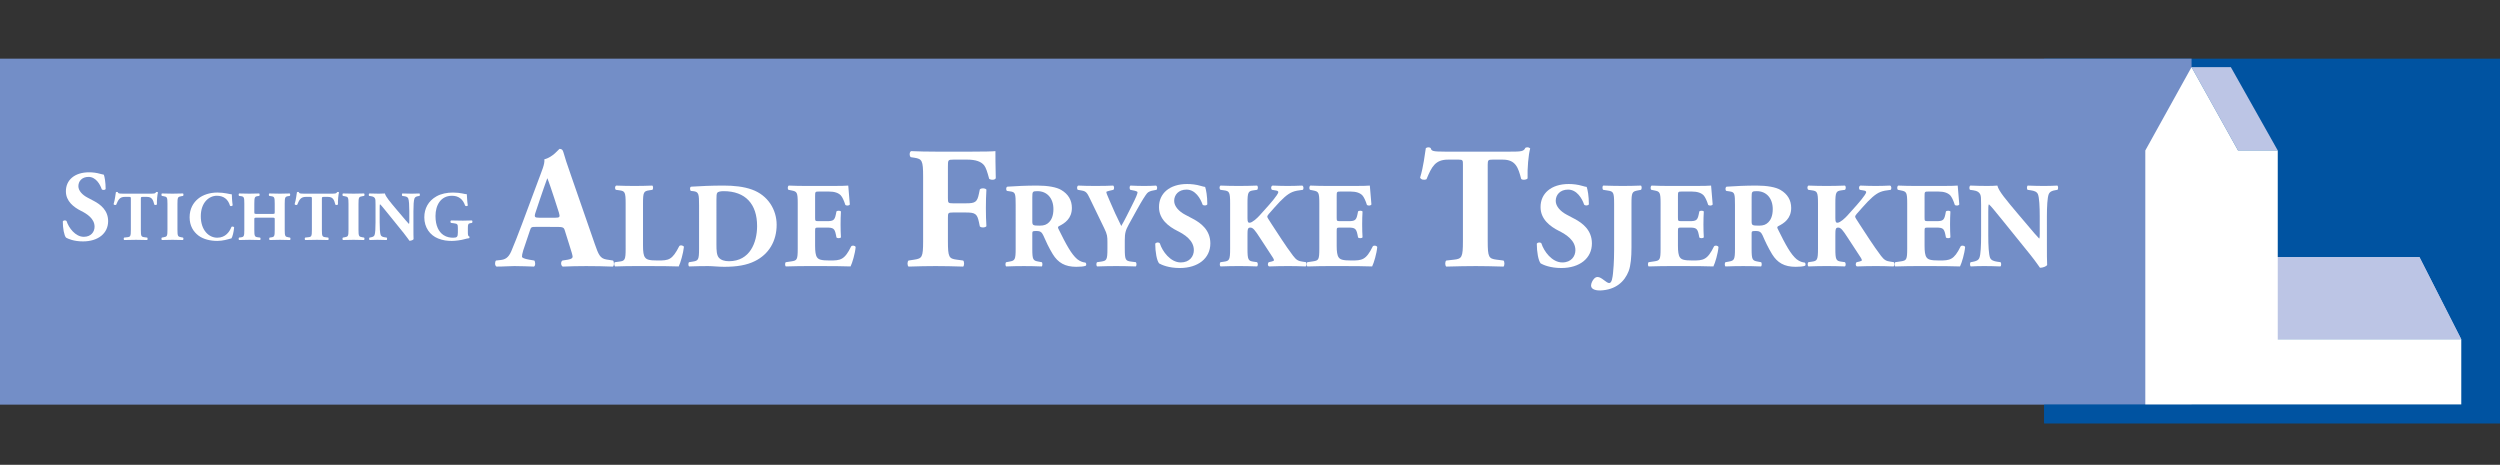
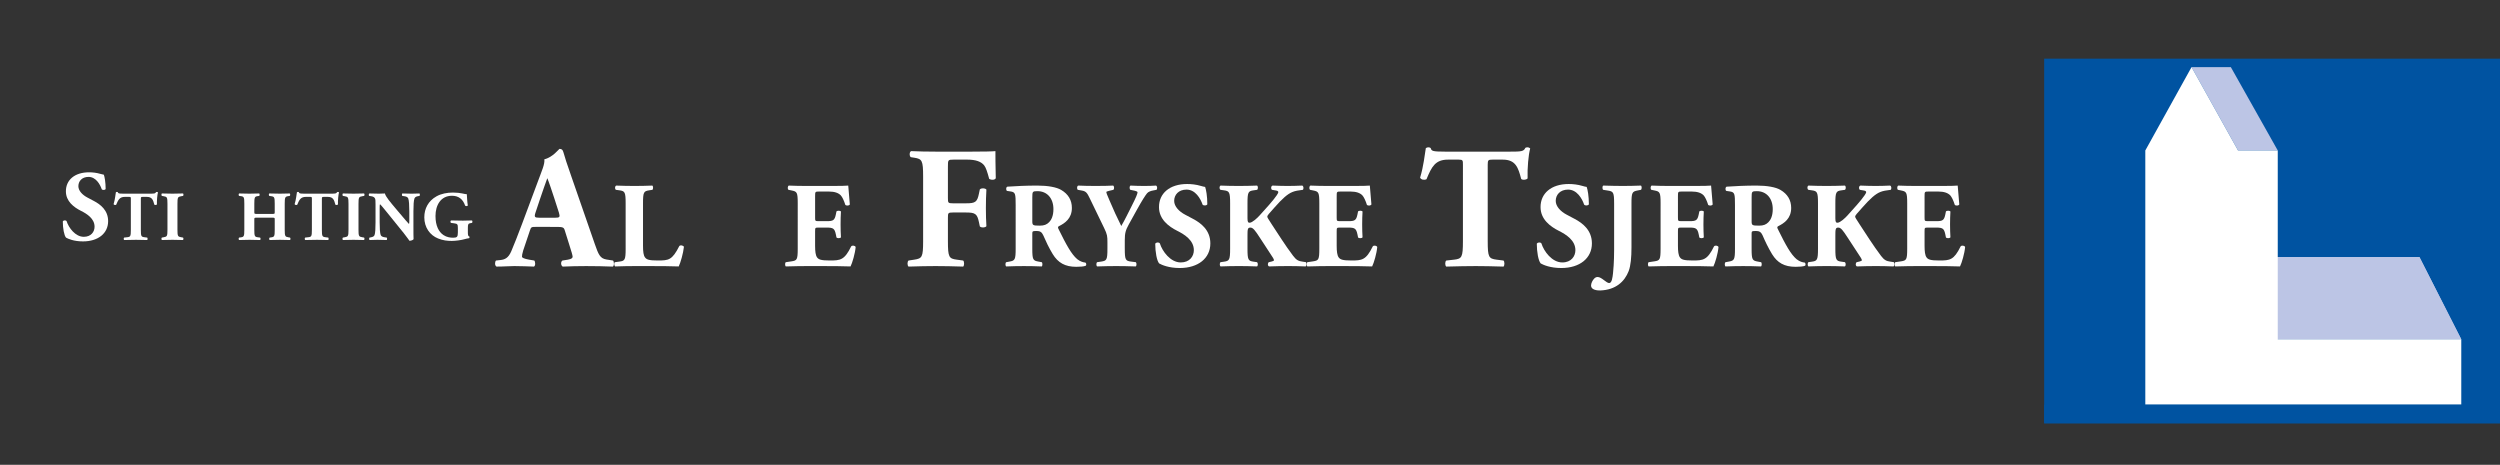
<svg xmlns="http://www.w3.org/2000/svg" version="1.1" id="Laag_1" x="0px" y="0px" width="554px" height="103px" viewBox="0 0 554 103" enable-background="new 0 0 554 103" xml:space="preserve">
  <rect x="0" y="0" width="554" height="103" fill="#333333" stroke="none" />
  <g>
    <rect x="452.989" y="13" fill="#0053A1" width="101.012" height="80.8" />
-     <rect y="13" fill="#738EC7" width="485.652" height="76.667" />
    <polygon fill="#BBC4E4" points="502.678,75.194 493.218,56.971 536.153,56.971 545.42,75.194  " />
    <polygon fill="#BCC5E5" points="536.153,56.971 493.219,56.971 502.68,75.194 545.42,75.194  " />
    <polygon fill="#BCC5E5" points="485.652,14.875 485.642,14.875 485.652,14.892 495.951,33.344 504.75,33.344 494.354,14.875  " />
    <polygon fill="#FFFFFF" points="475.4,33.345 475.4,89.668 545.419,89.668 545.419,75.194 504.75,75.194 504.75,33.345    495.946,33.345 485.644,14.876  " />
  </g>
  <g>
    <path fill="#FFFFFF" d="M18.388,53.495c-2.036,0-3.296-0.575-3.761-0.841c-0.421-0.485-0.708-2.08-0.708-3.585   c0.155-0.287,0.664-0.309,0.84-0.066c0.443,1.438,1.925,3.475,3.806,3.475c1.639,0,2.391-1.129,2.391-2.235   c0-1.793-1.683-2.855-3.011-3.519c-1.594-0.796-3.341-2.124-3.341-4.315c-0.021-2.5,1.925-4.226,5.134-4.226   c0.731,0,1.638,0.088,2.523,0.354c0.288,0.089,0.487,0.133,0.752,0.178c0.176,0.486,0.397,1.681,0.397,3.163   c-0.11,0.267-0.663,0.288-0.862,0.067c-0.377-1.128-1.328-2.744-2.922-2.744c-1.461,0-2.258,0.951-2.258,2.058   c0,1.018,0.907,1.947,2.014,2.523l1.461,0.775c1.372,0.73,3.12,2.013,3.12,4.447C23.965,51.725,21.731,53.495,18.388,53.495z" />
    <path fill="#FFFFFF" d="M28.995,44.078c0-0.372,0-0.449-0.372-0.449h-0.96c-1.13,0-1.456,0.62-1.92,1.75   c-0.186,0.094-0.48,0.062-0.573-0.138c0.326-1.069,0.403-2.03,0.511-2.634c0.063-0.046,0.141-0.078,0.217-0.078   c0.077,0,0.155,0.016,0.218,0.062c0.078,0.263,0.125,0.325,1.3,0.325h5.764c1.021,0,1.254-0.015,1.393-0.341   c0.063-0.03,0.109-0.046,0.201-0.046c0.095,0,0.202,0.062,0.233,0.109c-0.155,0.527-0.262,1.782-0.233,2.664   c-0.078,0.139-0.495,0.171-0.573,0.047c-0.262-0.991-0.479-1.719-1.641-1.719h-0.93c-0.373,0-0.418,0.046-0.418,0.449v6.832   c0,1.441,0.093,1.565,0.79,1.658l0.62,0.077c0.109,0.094,0.109,0.45,0,0.543c-1.006-0.031-1.781-0.047-2.479-0.047   c-0.744,0-1.548,0.016-2.635,0.047c-0.123-0.093-0.123-0.449,0-0.543l0.698-0.077c0.697-0.077,0.79-0.217,0.79-1.658V44.078z" />
    <path fill="#FFFFFF" d="M39.323,50.879c0,1.458,0.092,1.565,0.806,1.689l0.433,0.077c0.124,0.094,0.109,0.45-0.015,0.543   c-0.835-0.031-1.596-0.047-2.323-0.047c-0.744,0-1.519,0.016-2.354,0.047c-0.125-0.093-0.125-0.449,0-0.543l0.433-0.077   c0.712-0.124,0.806-0.231,0.806-1.689v-5.701c0-1.456-0.094-1.564-0.806-1.688l-0.433-0.077c-0.125-0.094-0.125-0.45,0-0.542   c0.835,0.031,1.611,0.046,2.354,0.046c0.727,0,1.502-0.015,2.338-0.046c0.124,0.092,0.124,0.449,0,0.542l-0.433,0.077   c-0.714,0.124-0.806,0.232-0.806,1.688V50.879z" />
-     <path fill="#FFFFFF" d="M51.373,43.071c0,0.279,0.046,1.518,0.187,2.417c-0.063,0.185-0.481,0.248-0.588,0.108   c-0.42-1.441-1.412-2.216-2.914-2.216c-1.72,0-3.563,1.472-3.563,4.555c0,3.083,1.782,4.741,3.641,4.741   c1.875,0,2.742-1.349,3.16-2.403c0.124-0.124,0.496-0.076,0.59,0.108c-0.109,1.147-0.372,2.077-0.59,2.433   c-0.836,0.232-1.935,0.573-3.145,0.573c-1.518,0-3.067-0.356-4.168-1.177c-1.115-0.853-1.966-2.138-1.966-4.061   c0-1.889,0.805-3.222,1.874-4.104c1.101-0.915,2.68-1.379,4.291-1.379C49.762,42.669,50.908,43.04,51.373,43.071z" />
    <path fill="#FFFFFF" d="M57.005,48.23c-0.634,0-0.649,0.016-0.649,0.449v2.231c0,1.441,0.092,1.581,0.79,1.673l0.497,0.062   c0.123,0.094,0.123,0.45,0,0.543c-0.885-0.031-1.658-0.047-2.356-0.047c-0.743,0-1.518,0.016-2.308,0.047   c-0.124-0.093-0.124-0.449,0-0.543l0.372-0.046c0.712-0.093,0.79-0.248,0.79-1.689v-5.763c0-1.44-0.077-1.595-0.79-1.688   l-0.372-0.046c-0.124-0.094-0.124-0.45,0-0.542c0.758,0.031,1.564,0.046,2.308,0.046c0.698,0,1.471-0.015,2.154-0.046   c0.124,0.092,0.124,0.449,0,0.542l-0.325,0.046c-0.667,0.093-0.759,0.248-0.759,1.688v1.797c0,0.449,0.015,0.464,0.649,0.464h3.222   c0.651,0,0.651-0.015,0.651-0.464v-1.797c0-1.44-0.077-1.564-0.79-1.673l-0.418-0.061c-0.124-0.094-0.124-0.45,0-0.542   c0.853,0.031,1.611,0.046,2.355,0.046c0.76,0,1.473-0.015,2.185-0.046c0.124,0.092,0.124,0.449,0,0.542l-0.309,0.046   c-0.714,0.108-0.807,0.248-0.807,1.688v5.763c0,1.441,0.092,1.549,0.807,1.673l0.371,0.062c0.124,0.094,0.124,0.45,0,0.543   c-0.774-0.031-1.533-0.047-2.247-0.047c-0.773,0-1.533,0.016-2.277,0.047c-0.124-0.093-0.124-0.449,0-0.543l0.34-0.046   c0.712-0.093,0.79-0.248,0.79-1.689v-2.231c0-0.433,0-0.449-0.651-0.449H57.005z" />
-     <path fill="#FFFFFF" d="M69.115,44.078c0-0.372,0-0.449-0.372-0.449h-0.96c-1.131,0-1.456,0.62-1.92,1.75   c-0.187,0.094-0.48,0.062-0.573-0.138c0.326-1.069,0.401-2.03,0.51-2.634c0.063-0.046,0.139-0.078,0.216-0.078   c0.078,0,0.156,0.016,0.219,0.062c0.076,0.263,0.124,0.325,1.3,0.325h5.764c1.021,0,1.254-0.015,1.392-0.341   c0.064-0.03,0.11-0.046,0.202-0.046s0.202,0.062,0.233,0.109c-0.155,0.527-0.265,1.782-0.233,2.664   c-0.078,0.139-0.496,0.171-0.573,0.047c-0.263-0.991-0.479-1.719-1.641-1.719h-0.931c-0.372,0-0.418,0.046-0.418,0.449v6.832   c0,1.441,0.092,1.565,0.79,1.658l0.62,0.077c0.109,0.094,0.109,0.45,0,0.543c-1.007-0.031-1.782-0.047-2.479-0.047   c-0.744,0-1.548,0.016-2.635,0.047c-0.124-0.093-0.124-0.449,0-0.543l0.697-0.077c0.698-0.077,0.791-0.217,0.791-1.658V44.078z" />
+     <path fill="#FFFFFF" d="M69.115,44.078c0-0.372,0-0.449-0.372-0.449h-0.96c-1.131,0-1.456,0.62-1.92,1.75   c-0.187,0.094-0.48,0.062-0.573-0.138c0.326-1.069,0.401-2.03,0.51-2.634c0.063-0.046,0.139-0.078,0.216-0.078   c0.078,0,0.156,0.016,0.219,0.062c0.076,0.263,0.124,0.325,1.3,0.325h5.764c1.021,0,1.254-0.015,1.392-0.341   c0.064-0.03,0.11-0.046,0.202-0.046s0.202,0.062,0.233,0.109c-0.155,0.527-0.265,1.782-0.233,2.664   c-0.078,0.139-0.496,0.171-0.573,0.047c-0.263-0.991-0.479-1.719-1.641-1.719h-0.931c-0.372,0-0.418,0.046-0.418,0.449v6.832   c0,1.441,0.092,1.565,0.79,1.658l0.62,0.077c0.109,0.094,0.109,0.45,0,0.543c-1.007-0.031-1.782-0.047-2.479-0.047   c-0.744,0-1.548,0.016-2.635,0.047c-0.124-0.093-0.124-0.449,0-0.543l0.697-0.077c0.698-0.077,0.791-0.217,0.791-1.658z" />
    <path fill="#FFFFFF" d="M79.442,50.879c0,1.458,0.093,1.565,0.807,1.689l0.433,0.077c0.124,0.094,0.109,0.45-0.015,0.543   c-0.837-0.031-1.596-0.047-2.325-0.047c-0.743,0-1.517,0.016-2.354,0.047c-0.124-0.093-0.124-0.449,0-0.543l0.434-0.077   c0.713-0.124,0.805-0.231,0.805-1.689v-5.701c0-1.456-0.092-1.564-0.805-1.688l-0.434-0.077c-0.124-0.094-0.124-0.45,0-0.542   c0.837,0.031,1.611,0.046,2.354,0.046c0.729,0,1.504-0.015,2.34-0.046c0.124,0.092,0.124,0.449,0,0.542L80.25,43.49   c-0.714,0.124-0.807,0.232-0.807,1.688V50.879z" />
    <path fill="#FFFFFF" d="M91.617,50.507c0,1.007,0,1.984,0.029,2.495c-0.107,0.187-0.542,0.356-0.914,0.356   c-0.015,0-0.526-0.79-1.254-1.688l-3.58-4.431c-0.897-1.1-1.41-1.75-1.689-1.982c-0.076,0.155-0.076,0.417-0.076,0.991v3.006   c0,1.254,0.061,2.417,0.231,2.835c0.14,0.325,0.496,0.433,0.898,0.495l0.433,0.062c0.124,0.124,0.095,0.45,0,0.543   c-0.835-0.031-1.455-0.047-2.075-0.047c-0.573,0-1.147,0.016-1.735,0.047c-0.093-0.093-0.124-0.419,0-0.543l0.264-0.046   c0.418-0.078,0.728-0.186,0.851-0.511c0.17-0.419,0.217-1.582,0.217-2.835v-3.936c0-0.852-0.015-1.099-0.107-1.316   c-0.125-0.263-0.341-0.449-0.885-0.527l-0.433-0.061c-0.109-0.124-0.092-0.497,0.061-0.542c0.729,0.031,1.504,0.046,2.139,0.046   c0.527,0,0.977-0.015,1.302-0.046c0.154,0.697,1.161,1.875,2.556,3.532l1.3,1.534c0.683,0.805,1.131,1.348,1.487,1.703   c0.064-0.154,0.064-0.417,0.064-0.696v-2.138c0-1.255-0.064-2.417-0.234-2.835c-0.139-0.325-0.48-0.433-0.899-0.496l-0.418-0.061   c-0.124-0.124-0.092-0.45,0-0.542c0.836,0.031,1.441,0.046,2.076,0.046c0.573,0,1.132-0.015,1.735-0.046   c0.095,0.092,0.124,0.418,0,0.542l-0.277,0.046c-0.403,0.062-0.697,0.186-0.837,0.511c-0.171,0.418-0.231,1.581-0.231,2.835V50.507   z" />
    <path fill="#FFFFFF" d="M103.679,51.39c0,0.651,0.032,0.961,0.326,1.023c0.062,0.062,0.046,0.325-0.046,0.372   c-0.265,0.046-0.667,0.092-1.086,0.232c-0.542,0.17-1.875,0.371-2.743,0.371c-1.053,0-1.952-0.108-3.051-0.542   c-1.812-0.729-3.052-2.449-3.052-4.679c0-1.936,0.868-3.641,2.727-4.678c1.052-0.574,2.309-0.821,3.624-0.821   c1.72,0,2.573,0.371,3.069,0.371c0.046,0.465,0.062,1.549,0.218,2.495c-0.063,0.17-0.481,0.186-0.59,0.03   c-0.496-1.455-1.473-2.184-2.913-2.184c-2.463,0-3.656,2.044-3.656,4.492c0,2.215,0.759,3.533,1.765,4.215   c0.744,0.495,1.55,0.589,2.124,0.589c0.882,0,1.069-0.171,1.069-1.179v-0.976c0-0.836-0.094-0.93-0.838-1.038l-0.681-0.093   c-0.17-0.093-0.17-0.449,0-0.542c1.101,0.032,1.859,0.046,2.62,0.046c0.744,0,1.502-0.014,2.029-0.046   c0.124,0.094,0.124,0.449,0,0.542l-0.357,0.063c-0.464,0.077-0.558,0.232-0.558,1.068V51.39z" />
    <path fill="#FFFFFF" d="M118.71,50.279c-0.922,0-1.038,0.038-1.268,0.768l-1.499,4.457c-0.229,0.769-0.27,1.076-0.27,1.383   c0,0.23,0.501,0.461,1.576,0.653l1.152,0.192c0.231,0.269,0.307,1.152-0.076,1.344c-1.345-0.075-2.729-0.075-4.343-0.114   c-1.305,0-2.189,0.114-3.956,0.114c-0.423-0.229-0.385-1.037-0.116-1.344l1.038-0.115c0.922-0.115,1.691-0.423,2.344-1.922   c0.653-1.537,1.383-3.38,2.421-6.147l3.495-9.374c0.884-2.42,1.537-3.764,1.423-4.879c1.844-0.422,3.265-2.305,3.341-2.305   c0.501,0,0.731,0.192,0.884,0.768c0.308,1.115,0.768,2.536,1.728,5.265l5.226,15.061c0.808,2.305,1.153,3.188,2.574,3.419   l1.461,0.23c0.23,0.192,0.308,1.114-0.04,1.344c-1.844-0.075-3.917-0.114-5.915-0.114c-1.922,0-3.42,0.039-5.188,0.114   c-0.423-0.229-0.5-1.037-0.076-1.344l1.229-0.192c0.883-0.154,1.037-0.423,1.037-0.653c0-0.27-0.268-1.191-0.729-2.612   l-1.038-3.305c-0.191-0.614-0.499-0.691-1.844-0.691H118.71z M123.091,48.244c0.882,0,1.076-0.116,0.768-1.115l-1-3.112   c-0.538-1.652-1.229-3.727-1.575-4.533c-0.308,0.883-1.076,2.958-1.652,4.725l-0.961,2.881c-0.345,1.038-0.153,1.154,0.807,1.154   H123.091z" />
    <path fill="#FFFFFF" d="M142.491,54.496c0,1.265,0.107,2.126,0.456,2.557c0.351,0.457,0.837,0.673,2.799,0.673   c2.449,0,3.203-0.081,4.789-3.202c0.215-0.269,0.834-0.161,1.022,0.161c-0.135,1.399-0.78,3.633-1.156,4.359   c-1.427-0.055-4.009-0.081-6.215-0.081h-3.605c-1.238,0-2.583,0.026-4.252,0.081c-0.241-0.162-0.296-0.781-0.082-0.942l1.023-0.135   c1.211-0.16,1.372-0.377,1.372-2.879V45.079c0-2.502-0.161-2.744-1.372-2.906l-0.779-0.107c-0.27-0.161-0.27-0.781,0.052-0.941   c1.4,0.053,2.745,0.081,4.038,0.081c1.29,0,2.635-0.028,3.982-0.081c0.214,0.161,0.214,0.78,0,0.941l-0.701,0.107   c-1.211,0.188-1.371,0.403-1.371,2.906V54.496z" />
-     <path fill="#FFFFFF" d="M154.913,45.563c0-2.556-0.054-3.066-1.292-3.202l-0.511-0.053c-0.269-0.135-0.269-0.915,0.055-0.942   c2.259-0.134,4.357-0.242,7.21-0.242c2.206,0,4.412,0.215,6.267,0.888c3.525,1.264,5.463,4.438,5.463,7.802   c0,3.605-1.722,6.511-4.817,8.044c-1.829,0.915-4.035,1.265-6.806,1.265c-1.265,0-2.609-0.161-3.578-0.161   c-1.292,0-2.663,0.026-4.197,0.081c-0.216-0.162-0.216-0.808,0-0.942l0.833-0.135c1.211-0.188,1.373-0.403,1.373-2.879V45.563z    M158.761,54.092c0,1.479,0.054,2.448,0.538,3.013c0.484,0.539,1.265,0.78,2.232,0.78c4.655,0,6.242-4.143,6.242-7.802   c0-4.842-2.555-7.721-7.424-7.721c-0.728,0-1.238,0.135-1.399,0.35c-0.163,0.215-0.188,0.726-0.188,1.56V54.092z" />
    <path fill="#FFFFFF" d="M180.626,48.2c0,0.754,0.026,0.808,0.751,0.808h1.857c1.398,0,1.722-0.188,1.991-1.48l0.135-0.673   c0.188-0.215,0.861-0.215,0.995,0.026c-0.055,0.861-0.081,1.831-0.081,2.853s0.026,1.991,0.081,2.852   c-0.134,0.243-0.807,0.27-0.995,0.026l-0.135-0.672c-0.27-1.292-0.593-1.506-1.991-1.506h-1.857c-0.726,0-0.751,0.026-0.751,0.833   v3.202c0,1.237,0.107,2.099,0.429,2.556c0.351,0.484,0.861,0.7,2.826,0.7c2.342,0,3.255-0.081,4.736-3.122   c0.215-0.296,0.887-0.188,0.995,0.136c-0.108,1.398-0.754,3.578-1.131,4.305c-1.426-0.055-4.009-0.081-6.215-0.081h-3.498   c-1.291,0-2.609,0.026-4.626,0.081c-0.216-0.162-0.216-0.808,0-0.942l1.264-0.188c1.211-0.188,1.371-0.35,1.371-2.825V45.052   c0-2.448-0.16-2.609-1.371-2.851l-0.673-0.135c-0.242-0.161-0.215-0.781,0.053-0.941c1.266,0.053,2.583,0.081,3.875,0.081h5.705   c1.722,0,3.255-0.028,3.605-0.081c0.026,0.43,0.215,2.368,0.349,4.169c-0.107,0.297-0.726,0.351-0.995,0.109   c-0.295-0.942-0.672-1.75-1.023-2.126c-0.51-0.511-1.317-0.833-2.637-0.833h-2.151c-0.887,0-0.887,0.054-0.887,1.049V48.2z" />
    <path fill="#FFFFFF" d="M210.059,43.901c0,1.037,0.039,1.152,1.075,1.152h2.958c2.038,0,2.459-0.27,2.844-2.151l0.192-0.923   c0.27-0.345,1.229-0.307,1.46,0.039c-0.078,1.229-0.115,2.651-0.115,4.111c0,1.421,0.038,2.843,0.115,3.995   c-0.231,0.345-1.191,0.385-1.46,0.038l-0.192-0.922c-0.385-1.843-0.806-2.151-2.844-2.151h-2.958c-1.037,0-1.075,0.115-1.075,1.154   v5.186c0,3.574,0.231,3.881,1.959,4.111l1.421,0.192c0.27,0.23,0.27,1.114,0,1.344c-2.381-0.075-4.265-0.114-6.109-0.114   c-1.766,0-3.688,0.039-5.993,0.114c-0.308-0.229-0.308-1.113,0-1.344l1.269-0.192c1.729-0.27,1.958-0.537,1.958-4.111V39.137   c0-3.573-0.23-3.919-1.958-4.188l-0.769-0.116c-0.347-0.23-0.347-1.19,0.077-1.344c1.652,0.076,3.572,0.114,5.416,0.114h8.069   c2.459,0,4.648-0.039,5.187-0.114c0,0.652,0,3.419,0.076,5.993c-0.153,0.422-0.998,0.461-1.459,0.154   c-0.423-1.576-0.73-2.498-1.116-2.998c-0.652-0.806-1.804-1.267-3.764-1.267h-2.998c-1.268,0-1.268,0.076-1.268,1.575V43.901z" />
    <path fill="#FFFFFF" d="M225.073,45.563c0-2.69-0.053-2.987-1.183-3.147l-0.727-0.107c-0.268-0.135-0.268-0.807,0.054-0.942   c2.019-0.134,4.116-0.242,6.673-0.242c2.287,0,4.251,0.349,5.273,0.968c1.561,0.916,2.367,2.261,2.367,3.982   c0,2.395-1.614,3.417-2.852,4.036c-0.27,0.134-0.27,0.295-0.134,0.592c1.775,3.604,2.878,5.623,4.169,6.727   c0.701,0.564,1.399,0.726,1.803,0.753c0.243,0.135,0.243,0.537,0.107,0.699c-0.43,0.188-1.291,0.242-2.125,0.242   c-2.476,0-4.035-0.888-5.218-2.825c-0.861-1.426-1.481-2.744-2.099-4.17c-0.324-0.727-0.754-0.942-1.426-0.942   c-0.942,0-0.997,0.055-0.997,0.593v3.309c0,2.476,0.161,2.664,1.373,2.879l0.726,0.135c0.188,0.135,0.188,0.78,0,0.942   c-1.427-0.055-2.664-0.081-3.955-0.081c-1.347,0-2.53,0.026-3.93,0.081c-0.214-0.162-0.214-0.808,0-0.942l0.727-0.135   c1.211-0.215,1.372-0.403,1.372-2.879V45.563z M228.76,48.98c0,0.942,0.08,1.023,1.668,1.023c0.968,0,1.534-0.243,2.044-0.754   c0.458-0.458,0.968-1.318,0.968-2.906c0-2.421-1.426-3.982-3.524-3.982c-1.102,0-1.156,0.081-1.156,1.373V48.98z" />
    <path fill="#FFFFFF" d="M249.253,55.087c0,2.502,0.163,2.719,1.374,2.879l1.076,0.135c0.188,0.161,0.188,0.78,0,0.942   c-1.749-0.055-3.067-0.081-4.36-0.081c-1.291,0-2.635,0.026-4.223,0.081c-0.215-0.162-0.215-0.781,0-0.942l0.915-0.135   c1.211-0.188,1.372-0.377,1.372-2.879v-1.345c0-1.346-0.027-1.775-0.726-3.202l-3.203-6.618c-0.537-1.103-0.779-1.535-1.722-1.695   l-0.914-0.162c-0.243-0.215-0.216-0.86,0.107-0.941c1.209,0.053,2.206,0.081,3.792,0.081c1.642,0,3.014-0.028,3.927-0.081   c0.244,0.107,0.298,0.726,0.055,0.941l-0.916,0.215c-0.484,0.107-0.645,0.216-0.645,0.243c0,0.215,0.135,0.619,0.699,1.884   l1.265,2.878c0.403,0.888,1.022,2.126,1.345,2.798c0.78-1.318,1.614-3.066,2.313-4.438c0.97-1.91,1.292-2.717,1.292-3.04   c0-0.162-0.431-0.324-1.075-0.431l-0.513-0.107c-0.215-0.134-0.241-0.807,0.028-0.941c1.075,0.053,2.044,0.081,3.013,0.081   c1.022,0,1.856-0.028,2.637-0.081c0.322,0.107,0.322,0.753,0.107,0.941l-0.699,0.135c-0.486,0.08-1.104,0.268-1.399,0.645   c-0.403,0.511-1.049,1.48-2.341,3.82l-1.694,3.067c-0.701,1.264-0.889,1.938-0.889,3.471V55.087z" />
    <path fill="#FFFFFF" d="M261.435,59.392c-2.475,0-4.009-0.699-4.573-1.021c-0.511-0.593-0.861-2.529-0.861-4.358   c0.188-0.351,0.808-0.377,1.022-0.081c0.54,1.748,2.341,4.224,4.627,4.224c1.991,0,2.907-1.372,2.907-2.717   c0-2.18-2.046-3.471-3.66-4.278c-1.937-0.969-4.062-2.583-4.062-5.246c-0.027-3.041,2.34-5.139,6.241-5.139   c0.887,0,1.991,0.107,3.067,0.431c0.35,0.107,0.591,0.161,0.916,0.215c0.215,0.592,0.483,2.044,0.483,3.847   c-0.135,0.323-0.808,0.35-1.049,0.081c-0.458-1.372-1.614-3.335-3.551-3.335c-1.776,0-2.745,1.156-2.745,2.502   c0,1.237,1.104,2.367,2.449,3.066l1.774,0.942c1.669,0.888,3.794,2.448,3.794,5.408C268.215,57.241,265.497,59.392,261.435,59.392z   " />
    <path fill="#FFFFFF" d="M276.443,48.361c0,0.888,0.162,0.996,0.483,0.996c0.566,0,1.695-1.049,2.153-1.561   c1.427-1.587,2.987-3.255,3.848-4.52c0.242-0.349,0.349-0.592,0.349-0.7c0-0.107-0.106-0.296-0.457-0.349l-0.941-0.162   c-0.296-0.188-0.243-0.834,0.108-0.941c1.371,0.053,2.368,0.081,3.335,0.081c0.996,0,2.181-0.028,3.256-0.081   c0.323,0.107,0.35,0.726,0.135,0.941c-0.942,0.107-1.749,0.243-2.313,0.484c-1.077,0.43-2.233,1.453-3.982,3.443l-1.236,1.399   c-0.271,0.296-0.352,0.512-0.352,0.62c0,0.134,0.162,0.457,0.969,1.667c1.346,2.019,2.933,4.601,4.764,7.022   c0.726,0.969,1.237,1.157,1.991,1.265l0.86,0.135c0.162,0.242,0.162,0.807-0.081,0.942c-1.346-0.055-2.637-0.081-3.874-0.081   c-1.373,0-2.717,0.026-4.225,0.081c-0.35-0.108-0.35-0.781-0.053-0.942l0.673-0.161c0.296-0.081,0.455-0.162,0.455-0.27   s-0.053-0.296-0.215-0.537l-1.559-2.395l-1.427-2.18c-0.969-1.48-1.427-2.125-2.018-2.125c-0.619,0-0.646,0.377-0.646,1.83v2.824   c0,2.502,0.162,2.744,1.371,2.906l0.754,0.107c0.216,0.188,0.216,0.78,0,0.942c-1.425-0.055-2.771-0.081-4.062-0.081   c-1.211,0-2.609,0.026-4.036,0.081c-0.216-0.162-0.216-0.781,0-0.942l0.752-0.107c1.211-0.162,1.373-0.404,1.373-2.906V45.079   c0-2.502-0.162-2.744-1.373-2.906l-0.752-0.107c-0.295-0.161-0.295-0.781,0-0.941c1.346,0.053,2.69,0.081,4.036,0.081   c1.291,0,2.636-0.028,4.062-0.081c0.243,0.161,0.243,0.78,0,0.941l-0.754,0.107c-1.209,0.162-1.371,0.403-1.371,2.906V48.361z" />
    <path fill="#FFFFFF" d="M296.209,48.2c0,0.754,0.028,0.808,0.754,0.808h1.857c1.398,0,1.721-0.188,1.99-1.48l0.135-0.673   c0.188-0.215,0.86-0.215,0.994,0.026c-0.053,0.861-0.081,1.831-0.081,2.853s0.028,1.991,0.081,2.852   c-0.134,0.243-0.807,0.27-0.994,0.026l-0.135-0.672c-0.27-1.292-0.592-1.506-1.99-1.506h-1.857c-0.726,0-0.754,0.026-0.754,0.833   v3.202c0,1.237,0.108,2.099,0.431,2.556c0.351,0.484,0.862,0.7,2.825,0.7c2.341,0,3.256-0.081,4.736-3.122   c0.215-0.296,0.886-0.188,0.994,0.136c-0.108,1.398-0.754,3.578-1.131,4.305c-1.424-0.055-4.008-0.081-6.214-0.081h-3.498   c-1.291,0-2.608,0.026-4.628,0.081c-0.215-0.162-0.215-0.808,0-0.942l1.266-0.188c1.211-0.188,1.371-0.35,1.371-2.825V45.052   c0-2.448-0.16-2.609-1.371-2.851l-0.673-0.135c-0.241-0.161-0.216-0.781,0.055-0.941c1.263,0.053,2.581,0.081,3.874,0.081h5.702   c1.723,0,3.256-0.028,3.605-0.081c0.027,0.43,0.215,2.368,0.352,4.169c-0.108,0.297-0.729,0.351-0.997,0.109   c-0.296-0.942-0.673-1.75-1.021-2.126c-0.512-0.511-1.318-0.833-2.637-0.833h-2.152c-0.889,0-0.889,0.054-0.889,1.049V48.2z" />
    <path fill="#FFFFFF" d="M324.184,36.486c0-0.922,0-1.113-0.922-1.113h-2.383c-2.804,0-3.61,1.537-4.765,4.34   c-0.46,0.231-1.19,0.154-1.421-0.345c0.807-2.65,0.999-5.033,1.268-6.531c0.153-0.114,0.346-0.192,0.539-0.192   c0.191,0,0.384,0.039,0.536,0.153c0.192,0.654,0.308,0.807,3.228,0.807h14.294c2.536,0,3.113-0.039,3.459-0.845   c0.152-0.076,0.269-0.115,0.499-0.115c0.229,0,0.498,0.153,0.576,0.27c-0.385,1.306-0.654,4.418-0.576,6.608   c-0.192,0.346-1.229,0.423-1.422,0.116c-0.652-2.458-1.191-4.265-4.073-4.265h-2.305c-0.922,0-1.037,0.115-1.037,1.113v16.943   c0,3.574,0.231,3.881,1.958,4.111l1.538,0.192c0.269,0.23,0.269,1.114,0,1.344c-2.497-0.075-4.418-0.114-6.148-0.114   c-1.845,0-3.843,0.039-6.53,0.114c-0.309-0.229-0.309-1.113,0-1.344l1.727-0.192c1.729-0.192,1.961-0.537,1.961-4.111V36.486z" />
    <path fill="#FFFFFF" d="M345.989,59.392c-2.477,0-4.01-0.699-4.574-1.021c-0.511-0.593-0.86-2.529-0.86-4.358   c0.188-0.351,0.808-0.377,1.022-0.081c0.537,1.748,2.341,4.224,4.628,4.224c1.99,0,2.904-1.372,2.904-2.717   c0-2.18-2.044-3.471-3.658-4.278c-1.938-0.969-4.063-2.583-4.063-5.246c-0.025-3.041,2.343-5.139,6.241-5.139   c0.889,0,1.991,0.107,3.067,0.431c0.351,0.107,0.594,0.161,0.915,0.215c0.215,0.592,0.485,2.044,0.485,3.847   c-0.134,0.323-0.807,0.35-1.05,0.081c-0.458-1.372-1.614-3.335-3.552-3.335c-1.776,0-2.743,1.156-2.743,2.502   c0,1.237,1.104,2.367,2.447,3.066l1.775,0.942c1.67,0.888,3.795,2.448,3.795,5.408C352.769,57.241,350.052,59.392,345.989,59.392z" />
    <path fill="#FFFFFF" d="M357.688,45.133c0-2.529-0.162-2.717-1.399-2.906l-1.024-0.162c-0.215-0.161-0.215-0.781,0-0.941   c1.723,0.053,3.068,0.081,4.334,0.081c1.29,0,2.636-0.028,4.035-0.081c0.215,0.161,0.215,0.78,0,0.941l-0.7,0.135   c-1.237,0.242-1.399,0.403-1.399,2.932v9.739c0,2.125-0.162,3.982-0.618,5.192c-0.915,2.368-2.879,4.17-6.296,4.305   c-0.752,0.027-2.045-0.161-2.045-1.076c0-0.511,0.324-1.184,0.701-1.56c0.215-0.216,0.455-0.351,0.751-0.351   c0.433,0,0.916,0.322,1.374,0.673c0.458,0.35,0.888,0.673,1.184,0.673c0.618,0,0.752-1.265,0.86-2.206   c0.054-0.458,0.243-2.422,0.243-5.273V45.133z" />
    <path fill="#FFFFFF" d="M371.833,48.2c0,0.754,0.029,0.808,0.754,0.808h1.858c1.397,0,1.721-0.188,1.989-1.48l0.136-0.673   c0.188-0.215,0.86-0.215,0.993,0.026c-0.052,0.861-0.081,1.831-0.081,2.853s0.029,1.991,0.081,2.852   c-0.133,0.243-0.806,0.27-0.993,0.026l-0.136-0.672c-0.269-1.292-0.592-1.506-1.989-1.506h-1.858c-0.725,0-0.754,0.026-0.754,0.833   v3.202c0,1.237,0.108,2.099,0.432,2.556c0.35,0.484,0.861,0.7,2.824,0.7c2.342,0,3.256-0.081,4.736-3.122   c0.215-0.296,0.886-0.188,0.994,0.136c-0.108,1.398-0.754,3.578-1.131,4.305c-1.423-0.055-4.008-0.081-6.214-0.081h-3.497   c-1.292,0-2.608,0.026-4.629,0.081c-0.215-0.162-0.215-0.808,0-0.942l1.267-0.188c1.21-0.188,1.371-0.35,1.371-2.825V45.052   c0-2.448-0.161-2.609-1.371-2.851l-0.673-0.135c-0.242-0.161-0.217-0.781,0.054-0.941c1.263,0.053,2.582,0.081,3.875,0.081h5.701   c1.723,0,3.256-0.028,3.605-0.081c0.027,0.43,0.215,2.368,0.352,4.169c-0.107,0.297-0.727,0.351-0.997,0.109   c-0.296-0.942-0.673-1.75-1.021-2.126c-0.513-0.511-1.318-0.833-2.638-0.833h-2.151c-0.89,0-0.89,0.054-0.89,1.049V48.2z" />
    <path fill="#FFFFFF" d="M384.472,45.563c0-2.69-0.053-2.987-1.184-3.147l-0.727-0.107c-0.27-0.135-0.27-0.807,0.054-0.942   c2.019-0.134,4.118-0.242,6.672-0.242c2.287,0,4.252,0.349,5.274,0.968c1.561,0.916,2.366,2.261,2.366,3.982   c0,2.395-1.614,3.417-2.852,4.036c-0.269,0.134-0.269,0.295-0.135,0.592c1.776,3.604,2.879,5.623,4.172,6.727   c0.698,0.564,1.397,0.726,1.802,0.753c0.241,0.135,0.241,0.537,0.108,0.699c-0.432,0.188-1.293,0.242-2.127,0.242   c-2.475,0-4.035-0.888-5.218-2.825c-0.862-1.426-1.481-2.744-2.1-4.17c-0.321-0.727-0.754-0.942-1.426-0.942   c-0.942,0-0.995,0.055-0.995,0.593v3.309c0,2.476,0.16,2.664,1.371,2.879l0.729,0.135c0.186,0.135,0.186,0.78,0,0.942   c-1.427-0.055-2.664-0.081-3.957-0.081c-1.345,0-2.527,0.026-3.928,0.081c-0.214-0.162-0.214-0.808,0-0.942l0.728-0.135   c1.209-0.215,1.371-0.403,1.371-2.879V45.563z M388.159,48.98c0,0.942,0.079,1.023,1.667,1.023c0.969,0,1.534-0.243,2.045-0.754   c0.457-0.458,0.971-1.318,0.971-2.906c0-2.421-1.427-3.982-3.526-3.982c-1.104,0-1.156,0.081-1.156,1.373V48.98z" />
    <path fill="#FFFFFF" d="M406.714,48.361c0,0.888,0.161,0.996,0.484,0.996c0.564,0,1.695-1.049,2.153-1.561   c1.425-1.587,2.986-3.255,3.847-4.52c0.244-0.349,0.352-0.592,0.352-0.7c0-0.107-0.107-0.296-0.458-0.349l-0.941-0.162   c-0.296-0.188-0.241-0.834,0.106-0.941c1.374,0.053,2.368,0.081,3.337,0.081c0.996,0,2.179-0.028,3.256-0.081   c0.321,0.107,0.35,0.726,0.135,0.941c-0.941,0.107-1.749,0.243-2.315,0.484c-1.075,0.43-2.231,1.453-3.979,3.443l-1.24,1.399   c-0.269,0.296-0.35,0.512-0.35,0.62c0,0.134,0.162,0.457,0.97,1.667c1.346,2.019,2.933,4.601,4.762,7.022   c0.728,0.969,1.237,1.157,1.991,1.265l0.86,0.135c0.163,0.242,0.163,0.807-0.081,0.942c-1.344-0.055-2.637-0.081-3.874-0.081   c-1.371,0-2.717,0.026-4.225,0.081c-0.35-0.108-0.35-0.781-0.054-0.942l0.674-0.161c0.296-0.081,0.459-0.162,0.459-0.27   s-0.055-0.296-0.217-0.537l-1.562-2.395l-1.427-2.18c-0.969-1.48-1.426-2.125-2.017-2.125c-0.619,0-0.646,0.377-0.646,1.83v2.824   c0,2.502,0.161,2.744,1.373,2.906l0.752,0.107c0.217,0.188,0.217,0.78,0,0.942c-1.425-0.055-2.771-0.081-4.062-0.081   c-1.212,0-2.61,0.026-4.035,0.081c-0.215-0.162-0.215-0.781,0-0.942l0.754-0.107c1.209-0.162,1.371-0.404,1.371-2.906V45.079   c0-2.502-0.162-2.744-1.371-2.906l-0.754-0.107c-0.296-0.161-0.296-0.781,0-0.941c1.344,0.053,2.689,0.081,4.035,0.081   c1.291,0,2.637-0.028,4.062-0.081c0.242,0.161,0.242,0.78,0,0.941l-0.752,0.107c-1.212,0.162-1.373,0.403-1.373,2.906V48.361z" />
    <path fill="#FFFFFF" d="M426.483,48.2c0,0.754,0.027,0.808,0.752,0.808h1.858c1.397,0,1.722-0.188,1.989-1.48l0.135-0.673   c0.189-0.215,0.862-0.215,0.996,0.026c-0.053,0.861-0.081,1.831-0.081,2.853s0.028,1.991,0.081,2.852   c-0.134,0.243-0.807,0.27-0.996,0.026l-0.135-0.672c-0.268-1.292-0.592-1.506-1.989-1.506h-1.858c-0.725,0-0.752,0.026-0.752,0.833   v3.202c0,1.237,0.106,2.099,0.431,2.556c0.349,0.484,0.86,0.7,2.823,0.7c2.343,0,3.256-0.081,4.736-3.122   c0.215-0.296,0.888-0.188,0.996,0.136c-0.108,1.398-0.754,3.578-1.131,4.305c-1.425-0.055-4.01-0.081-6.216-0.081h-3.496   c-1.293,0-2.609,0.026-4.628,0.081c-0.215-0.162-0.215-0.808,0-0.942l1.266-0.188c1.209-0.188,1.371-0.35,1.371-2.825V45.052   c0-2.448-0.162-2.609-1.371-2.851l-0.673-0.135c-0.243-0.161-0.216-0.781,0.053-0.941c1.265,0.053,2.583,0.081,3.875,0.081h5.703   c1.721,0,3.256-0.028,3.605-0.081c0.025,0.43,0.215,2.368,0.35,4.169c-0.106,0.297-0.727,0.351-0.995,0.109   c-0.296-0.942-0.673-1.75-1.021-2.126c-0.514-0.511-1.32-0.833-2.639-0.833h-2.15c-0.889,0-0.889,0.054-0.889,1.049V48.2z" />
-     <path fill="#FFFFFF" d="M453.594,54.388c0,1.749,0,3.443,0.054,4.331c-0.188,0.324-0.941,0.62-1.587,0.62   c-0.027,0-0.914-1.373-2.179-2.934l-6.214-7.694c-1.563-1.91-2.45-3.041-2.934-3.444c-0.133,0.269-0.133,0.726-0.133,1.722v5.22   c0,2.179,0.106,4.196,0.402,4.924c0.241,0.564,0.86,0.752,1.56,0.86l0.754,0.107c0.215,0.216,0.161,0.78,0,0.942   c-1.453-0.055-2.528-0.081-3.605-0.081c-0.995,0-1.991,0.026-3.013,0.081c-0.162-0.162-0.218-0.727,0-0.942l0.457-0.081   c0.726-0.135,1.265-0.322,1.479-0.887c0.295-0.728,0.377-2.745,0.377-4.924v-6.834c0-1.479-0.026-1.91-0.188-2.287   c-0.215-0.457-0.592-0.779-1.533-0.915l-0.754-0.107c-0.188-0.215-0.162-0.86,0.106-0.941c1.265,0.053,2.61,0.081,3.714,0.081   c0.915,0,1.696-0.028,2.261-0.081c0.267,1.21,2.018,3.255,4.438,6.134l2.261,2.664c1.183,1.399,1.962,2.341,2.583,2.959   c0.106-0.27,0.106-0.726,0.106-1.21v-3.713c0-2.18-0.106-4.197-0.402-4.923c-0.244-0.565-0.835-0.754-1.563-0.861l-0.725-0.107   c-0.217-0.215-0.163-0.781,0-0.941c1.452,0.053,2.501,0.081,3.604,0.081c0.997,0,1.965-0.028,3.014-0.081   c0.163,0.161,0.215,0.726,0,0.941l-0.483,0.081c-0.701,0.108-1.212,0.323-1.453,0.888c-0.298,0.726-0.404,2.744-0.404,4.923V54.388   z" />
  </g>
  <rect x="452.989" y="89.667" fill="#0053A1" width="101.012" height="4.134" />
</svg>